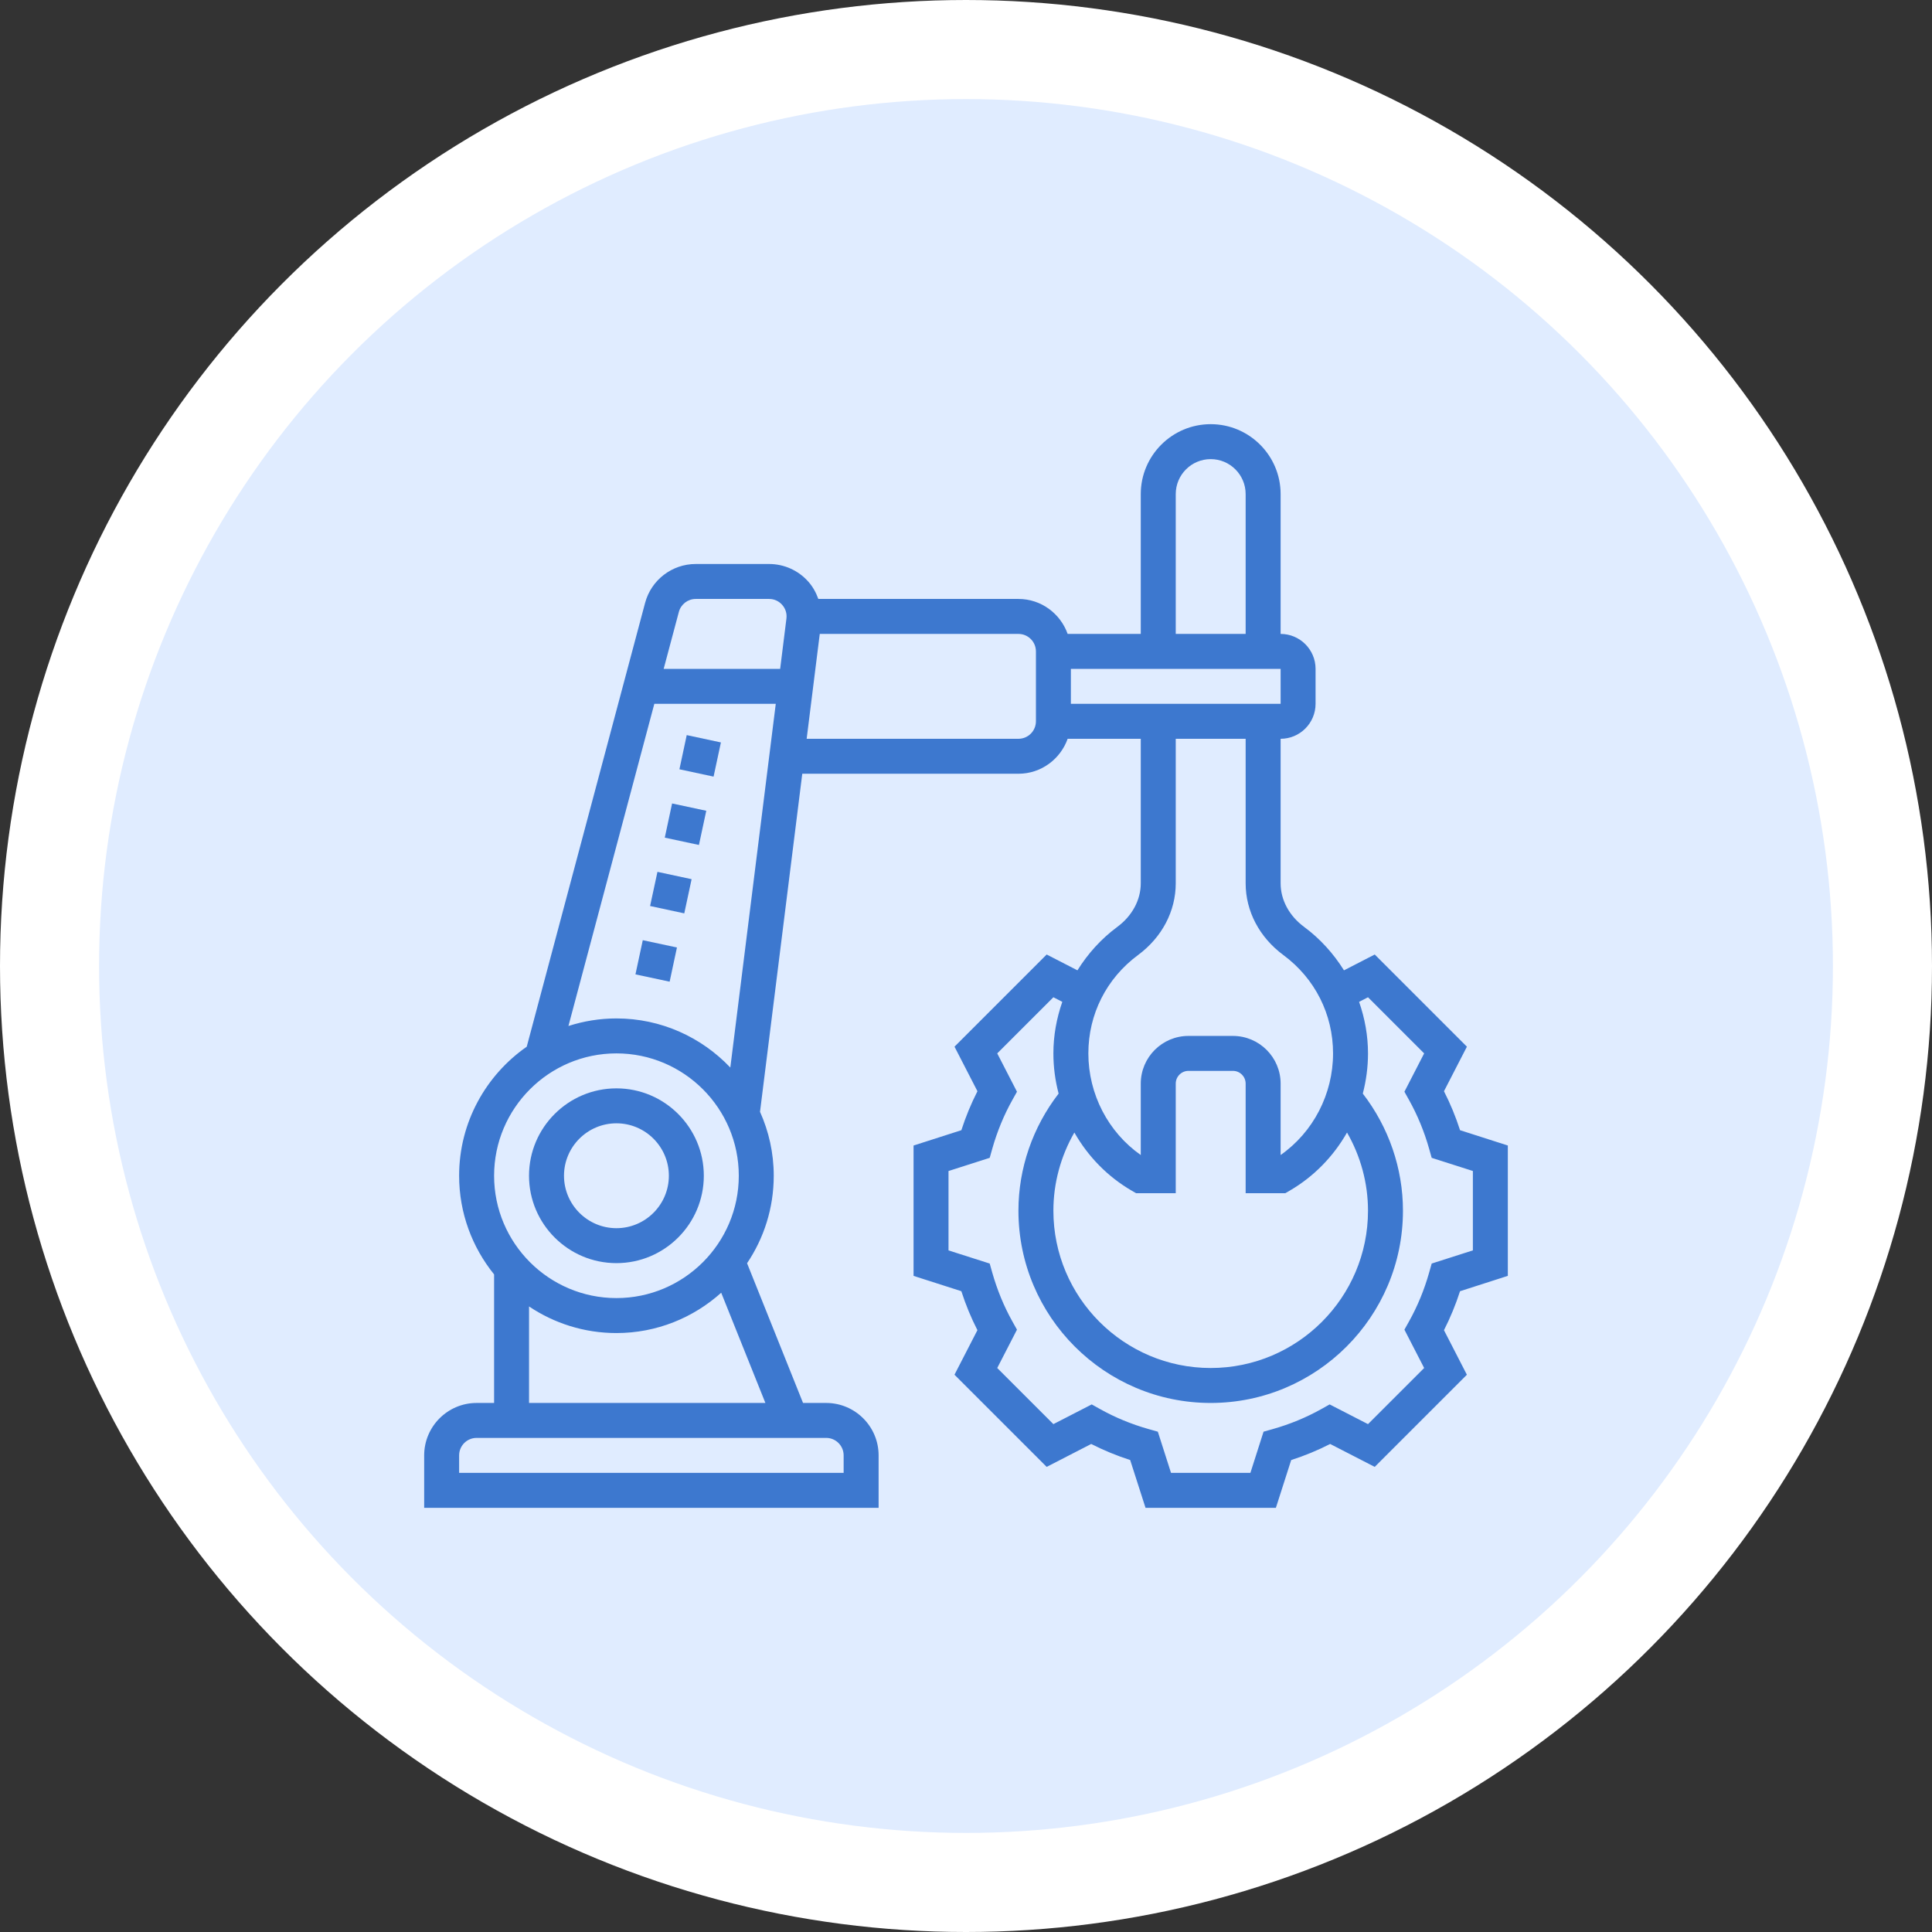
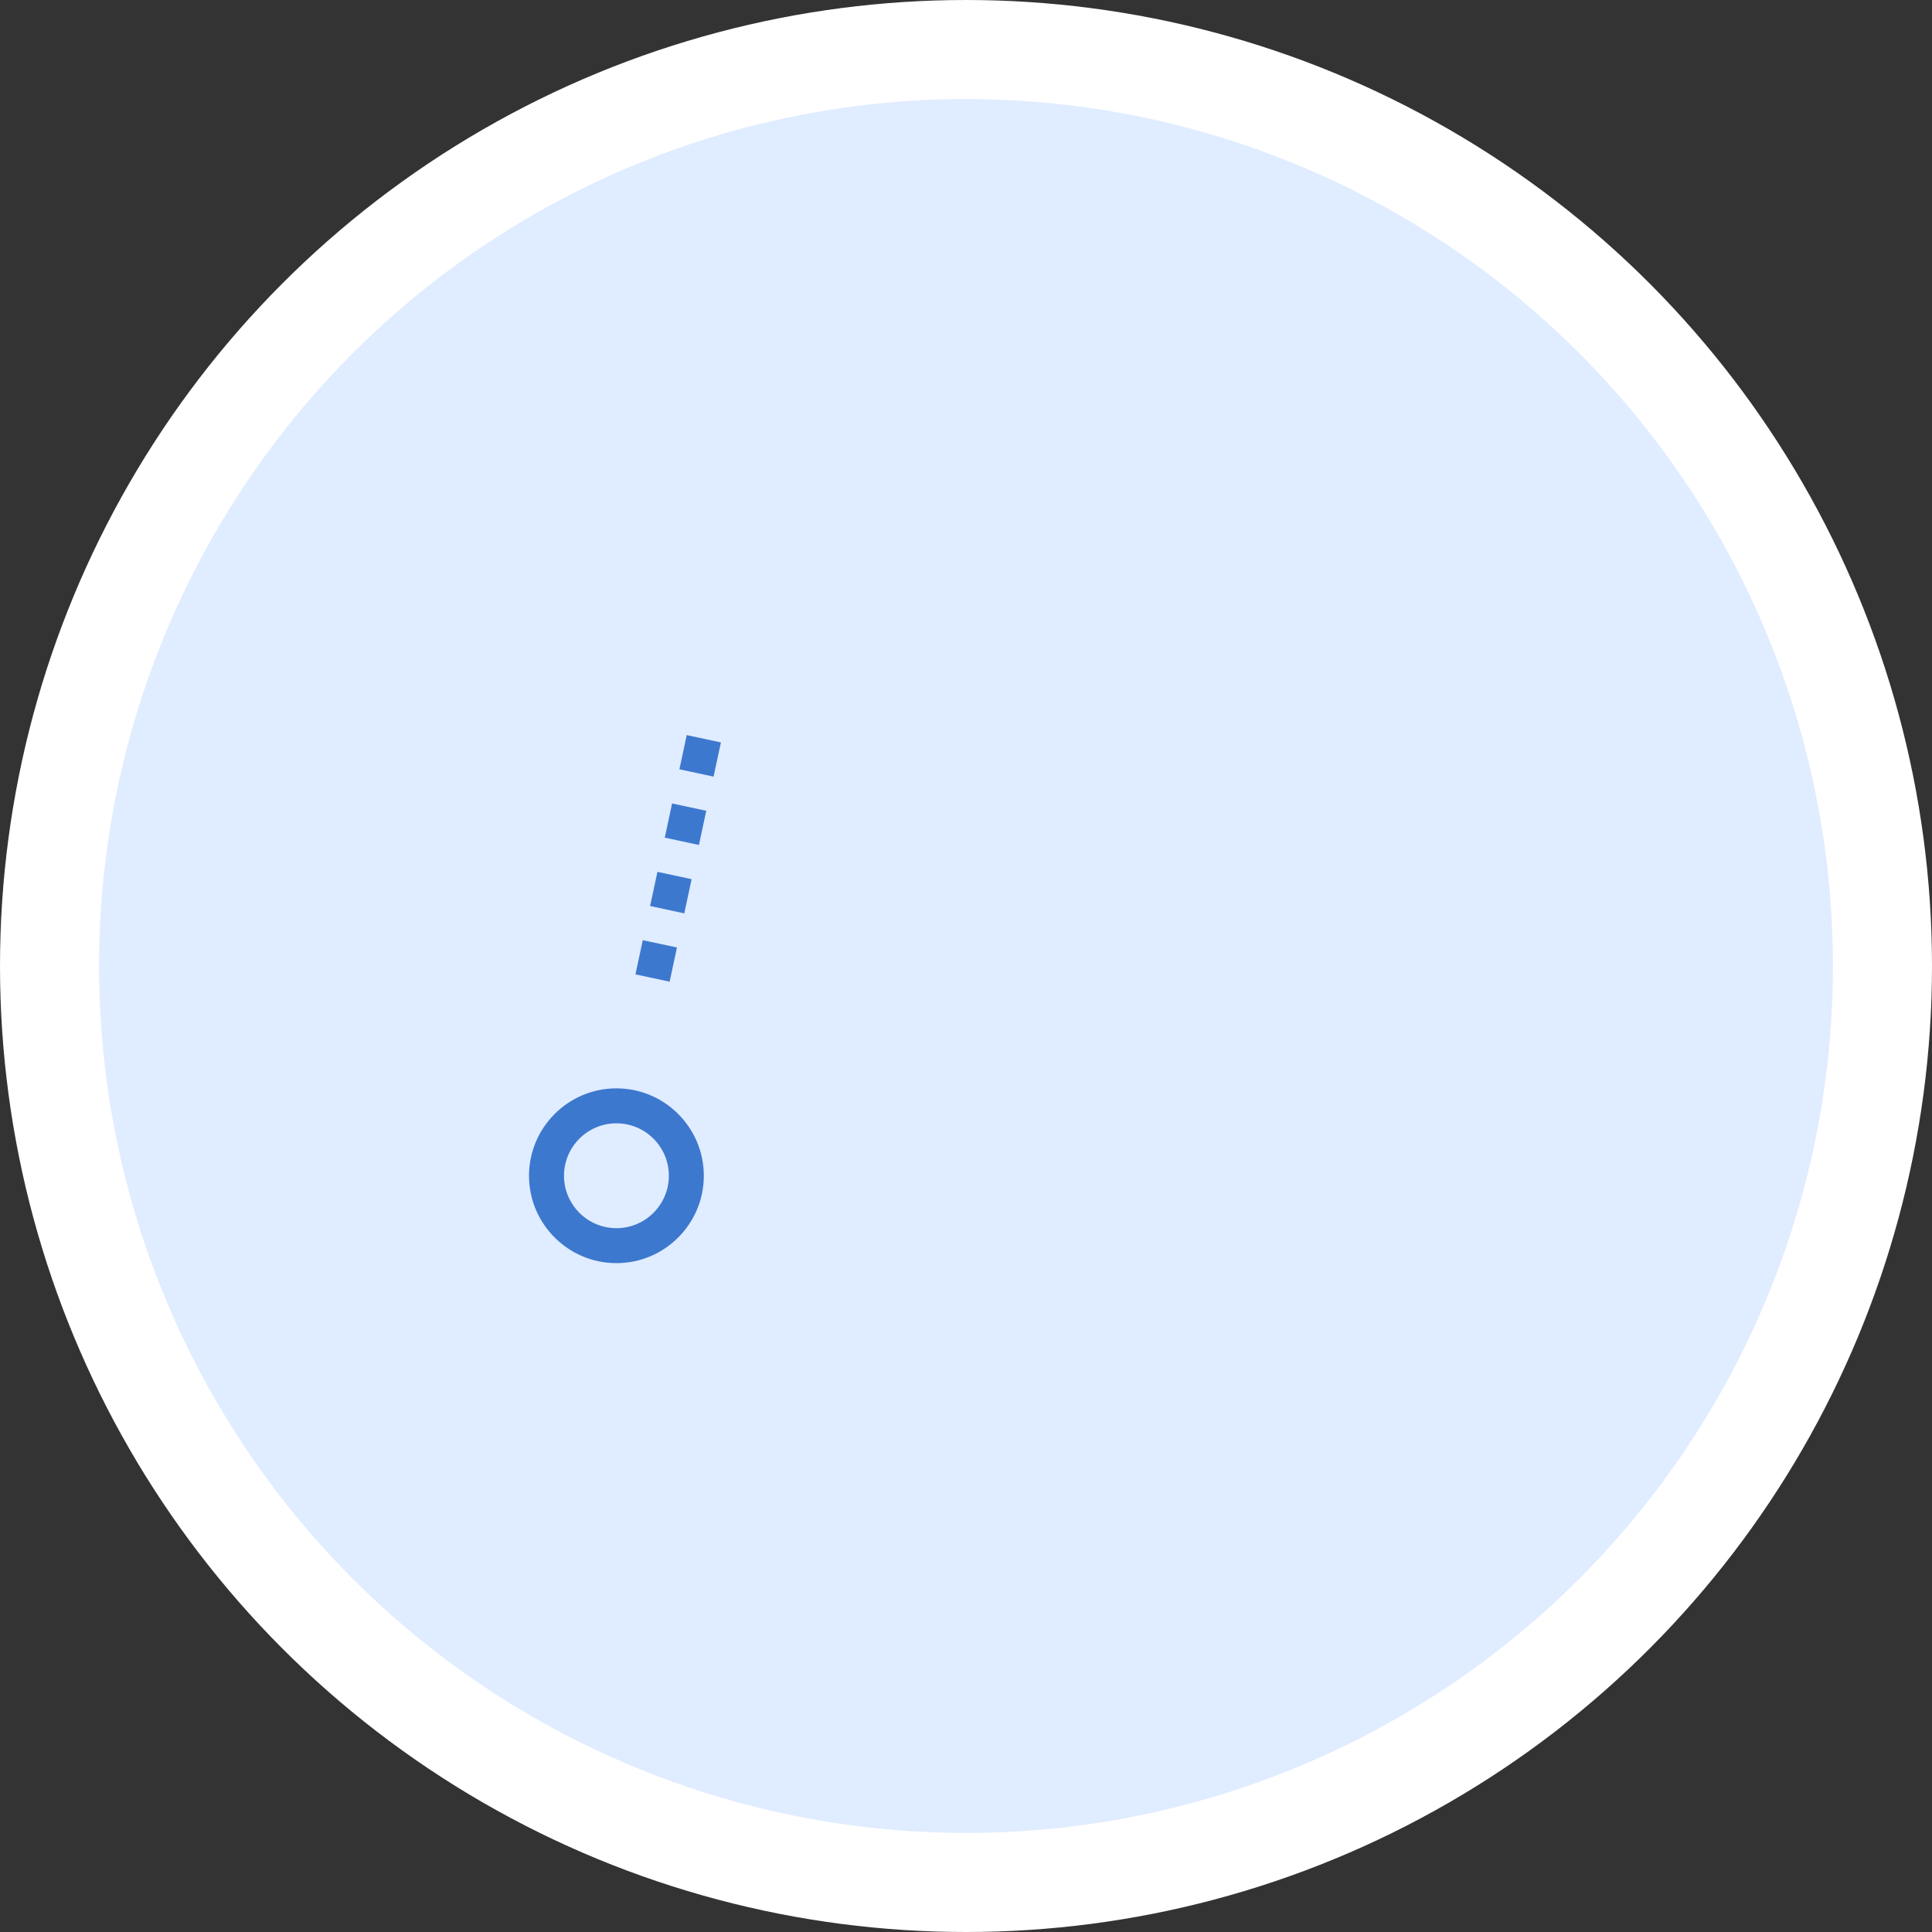
<svg xmlns="http://www.w3.org/2000/svg" width="78" height="78" viewBox="0 0 78 78" fill="none">
  <rect x="0" y="0" width="78" height="78" fill="#333333" stroke="none" />
  <circle cx="39" cy="39" r="37" fill="#E0ECFF" stroke="white" stroke-width="4" />
  <g clip-path="url(#clip0)">
    <path d="M24.887 50.996C26.832 50.996 28.415 49.413 28.415 47.468C28.415 45.522 26.832 43.94 24.887 43.94C22.941 43.94 21.358 45.522 21.358 47.468C21.358 49.413 22.941 50.996 24.887 50.996ZM24.887 45.351C26.054 45.351 27.004 46.301 27.004 47.468C27.004 48.635 26.054 49.585 24.887 49.585C23.72 49.585 22.77 48.635 22.77 47.468C22.77 46.301 23.72 45.351 24.887 45.351Z" fill="#3D78CF" />
-     <path d="M60.875 51.51V46.247L58.946 45.629C58.77 45.083 58.553 44.556 58.297 44.056L59.223 42.257L55.502 38.536L54.26 39.175C53.841 38.504 53.303 37.904 52.654 37.424C52.048 36.977 51.702 36.333 51.702 35.66V29.827C52.48 29.827 53.113 29.194 53.113 28.415V27.004C53.113 26.226 52.48 25.593 51.702 25.593V19.948C51.702 18.391 50.436 17.125 48.879 17.125C47.322 17.125 46.056 18.391 46.056 19.948V25.593H43.104C42.812 24.773 42.036 24.181 41.117 24.181H33.038C32.948 23.93 32.819 23.691 32.637 23.486C32.236 23.031 31.658 22.77 31.05 22.77H28.088C27.131 22.77 26.29 23.416 26.044 24.342L21.266 42.258C19.618 43.406 18.536 45.312 18.536 47.468C18.536 48.976 19.067 50.36 19.948 51.451V56.641H19.242C18.075 56.641 17.125 57.591 17.125 58.758V60.875H35.472V58.758C35.472 57.591 34.522 56.641 33.355 56.641H32.421L30.161 51C30.841 49.99 31.238 48.775 31.238 47.468C31.238 46.548 31.038 45.676 30.684 44.886L32.39 31.238H41.117C42.036 31.238 42.812 30.646 43.104 29.827H46.056V35.66C46.056 36.333 45.71 36.977 45.105 37.424C44.456 37.904 43.918 38.503 43.499 39.175L42.257 38.536L38.536 42.257L39.462 44.056C39.206 44.557 38.989 45.083 38.813 45.629L36.883 46.248V51.511L38.812 52.129C38.988 52.675 39.205 53.203 39.461 53.702L38.535 55.501L42.257 59.222L44.055 58.297C44.555 58.552 45.082 58.769 45.628 58.945L46.248 60.875H51.511L52.129 58.946C52.675 58.77 53.203 58.553 53.702 58.297L55.501 59.222L59.222 55.502L58.297 53.703C58.552 53.203 58.769 52.676 58.945 52.13L60.875 51.51ZM45.703 48.078L45.867 48.173H47.468V43.748C47.468 43.465 47.699 43.234 47.982 43.234H49.777C50.06 43.234 50.29 43.465 50.29 43.748V48.173H51.891L52.055 48.078C53.039 47.509 53.834 46.688 54.383 45.723C54.933 46.679 55.23 47.767 55.23 48.879C55.23 52.381 52.381 55.23 48.879 55.23C45.377 55.23 42.528 52.381 42.528 48.879C42.528 47.767 42.825 46.679 43.375 45.723C43.924 46.689 44.719 47.509 45.703 48.078ZM51.702 28.415H43.234V27.004H51.702V28.415ZM47.468 19.948C47.468 19.169 48.101 18.536 48.879 18.536C49.657 18.536 50.29 19.169 50.29 19.948V25.593H47.468V19.948ZM28.088 24.181H31.05C31.256 24.181 31.444 24.266 31.579 24.42C31.715 24.574 31.776 24.771 31.75 24.975L31.497 27.004H26.794L27.407 24.706C27.489 24.397 27.769 24.181 28.088 24.181ZM24.887 42.528C27.61 42.528 29.827 44.745 29.827 47.468C29.827 50.191 27.61 52.407 24.887 52.407C22.164 52.407 19.948 50.191 19.948 47.468C19.948 44.745 22.164 42.528 24.887 42.528ZM34.06 58.758V59.464H18.536V58.758C18.536 58.368 18.852 58.052 19.242 58.052H33.355C33.744 58.052 34.06 58.368 34.06 58.758ZM21.359 56.641V52.745C22.369 53.422 23.582 53.819 24.887 53.819C26.513 53.819 27.993 53.2 29.117 52.191L30.901 56.641H21.359ZM24.887 41.117C24.211 41.117 23.561 41.226 22.949 41.422L26.417 28.415H31.32L29.485 43.1C28.328 41.881 26.696 41.117 24.887 41.117ZM41.823 29.121C41.823 29.51 41.507 29.827 41.117 29.827H32.567L33.096 25.593H41.117C41.507 25.593 41.823 25.91 41.823 26.298V29.121ZM45.945 38.558C46.913 37.842 47.468 36.786 47.468 35.66V29.827H50.29V35.66C50.29 36.786 50.845 37.842 51.813 38.558C53.087 39.5 53.819 40.948 53.819 42.528C53.819 44.173 53.017 45.709 51.702 46.631V43.748C51.702 42.686 50.838 41.823 49.776 41.823H47.981C46.92 41.823 46.056 42.686 46.056 43.748V46.632C44.741 45.709 43.94 44.174 43.94 42.529C43.94 40.948 44.671 39.5 45.945 38.558ZM57.801 51.013L57.698 51.378C57.501 52.076 57.227 52.74 56.885 53.351L56.7 53.682L57.497 55.23L55.23 57.496L53.682 56.7L53.351 56.885C52.74 57.227 52.076 57.501 51.378 57.698L51.013 57.801L50.482 59.464H47.277L46.745 57.801L46.38 57.698C45.682 57.501 45.018 57.227 44.407 56.885L44.076 56.7L42.528 57.496L40.261 55.23L41.058 53.682L40.873 53.351C40.531 52.74 40.258 52.076 40.06 51.378L39.957 51.013L38.294 50.482V47.277L39.957 46.745L40.06 46.38C40.257 45.683 40.531 45.018 40.873 44.407L41.058 44.076L40.261 42.528L42.528 40.262L42.888 40.447C42.656 41.111 42.528 41.813 42.528 42.528C42.528 43.083 42.602 43.627 42.739 44.151C41.694 45.505 41.117 47.166 41.117 48.879C41.117 53.159 44.599 56.641 48.879 56.641C53.159 56.641 56.641 53.159 56.641 48.879C56.641 47.166 56.064 45.505 55.02 44.151C55.156 43.627 55.23 43.083 55.23 42.528C55.23 41.813 55.102 41.111 54.87 40.447L55.23 40.262L57.497 42.528L56.7 44.076L56.885 44.407C57.227 45.018 57.501 45.683 57.698 46.38L57.801 46.745L59.464 47.276V50.481L57.801 51.013Z" fill="#3D78CF" />
    <path d="M27.725 29.678L27.43 31.058L28.809 31.354L29.105 29.974L27.725 29.678Z" fill="#3D78CF" />
    <path d="M25.951 37.958L25.655 39.338L27.035 39.633L27.33 38.253L25.951 37.958Z" fill="#3D78CF" />
    <path d="M27.134 32.438L26.839 33.818L28.218 34.113L28.514 32.733L27.134 32.438Z" fill="#3D78CF" />
    <path d="M26.543 35.199L26.246 36.578L27.626 36.875L27.922 35.495L26.543 35.199Z" fill="#3D78CF" />
  </g>
  <defs>
    <clipPath id="clip0">
      <rect width="43.75" height="43.75" fill="white" transform="translate(17.125 17.125)" />
    </clipPath>
  </defs>
</svg>